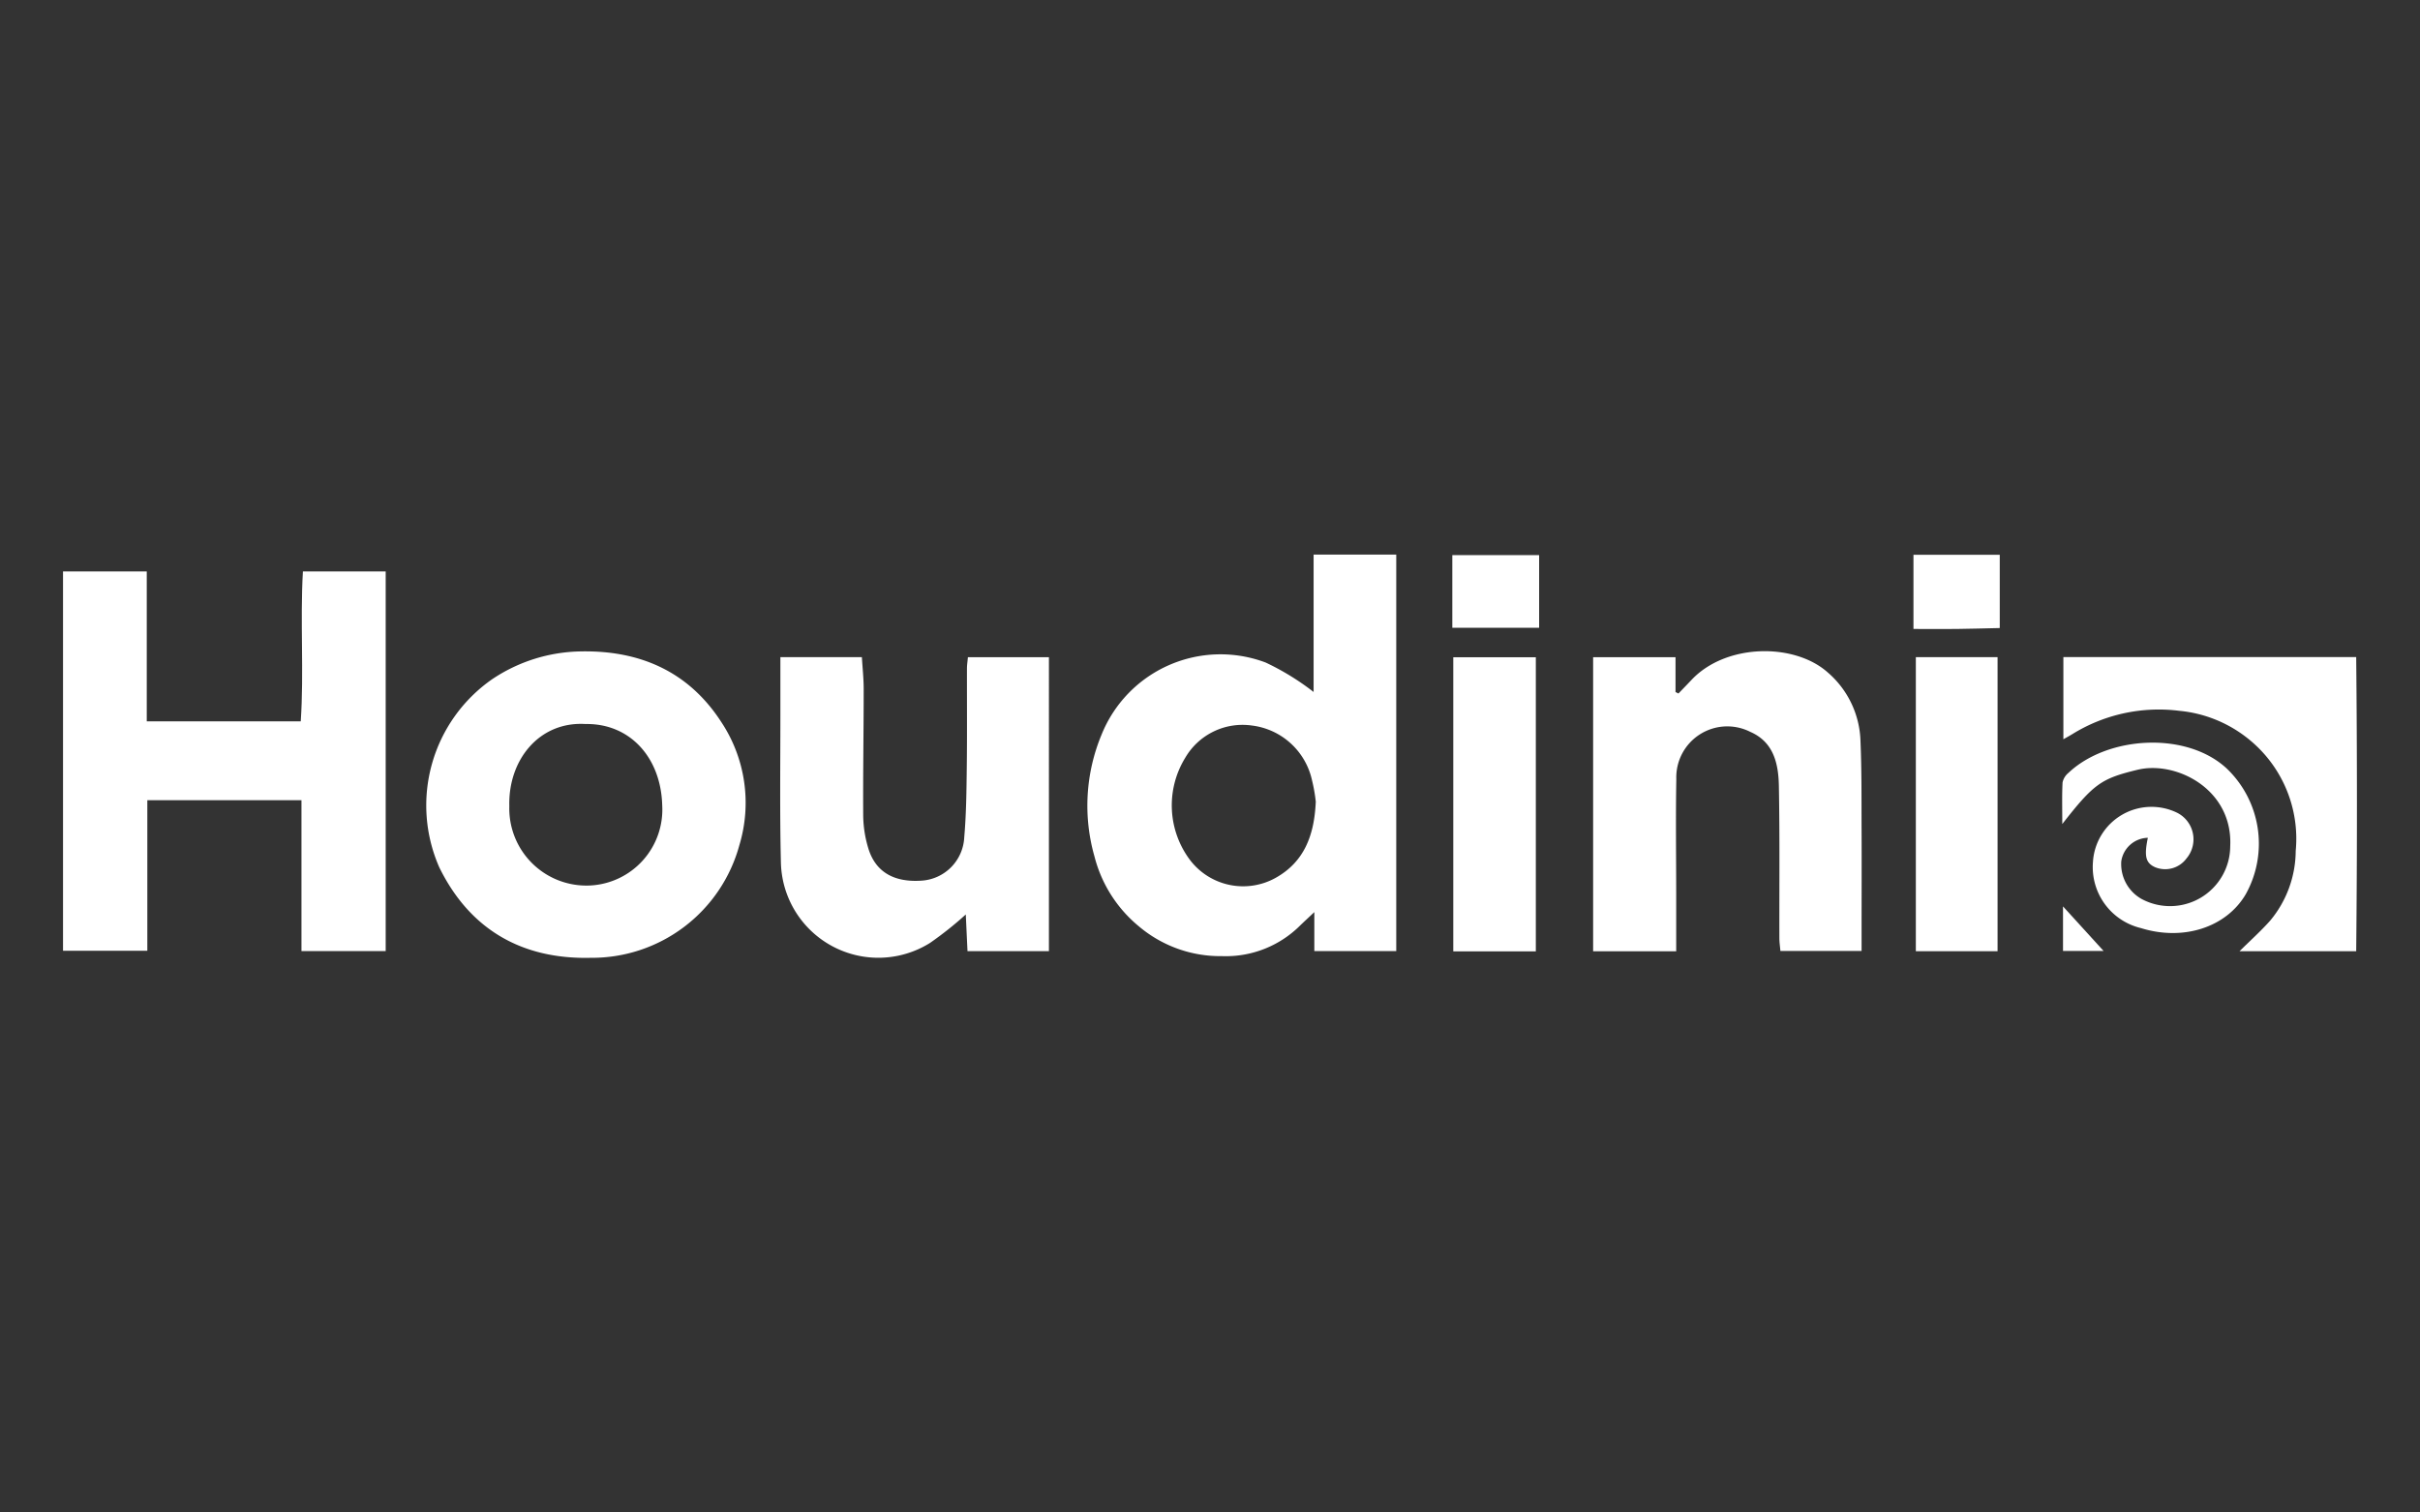
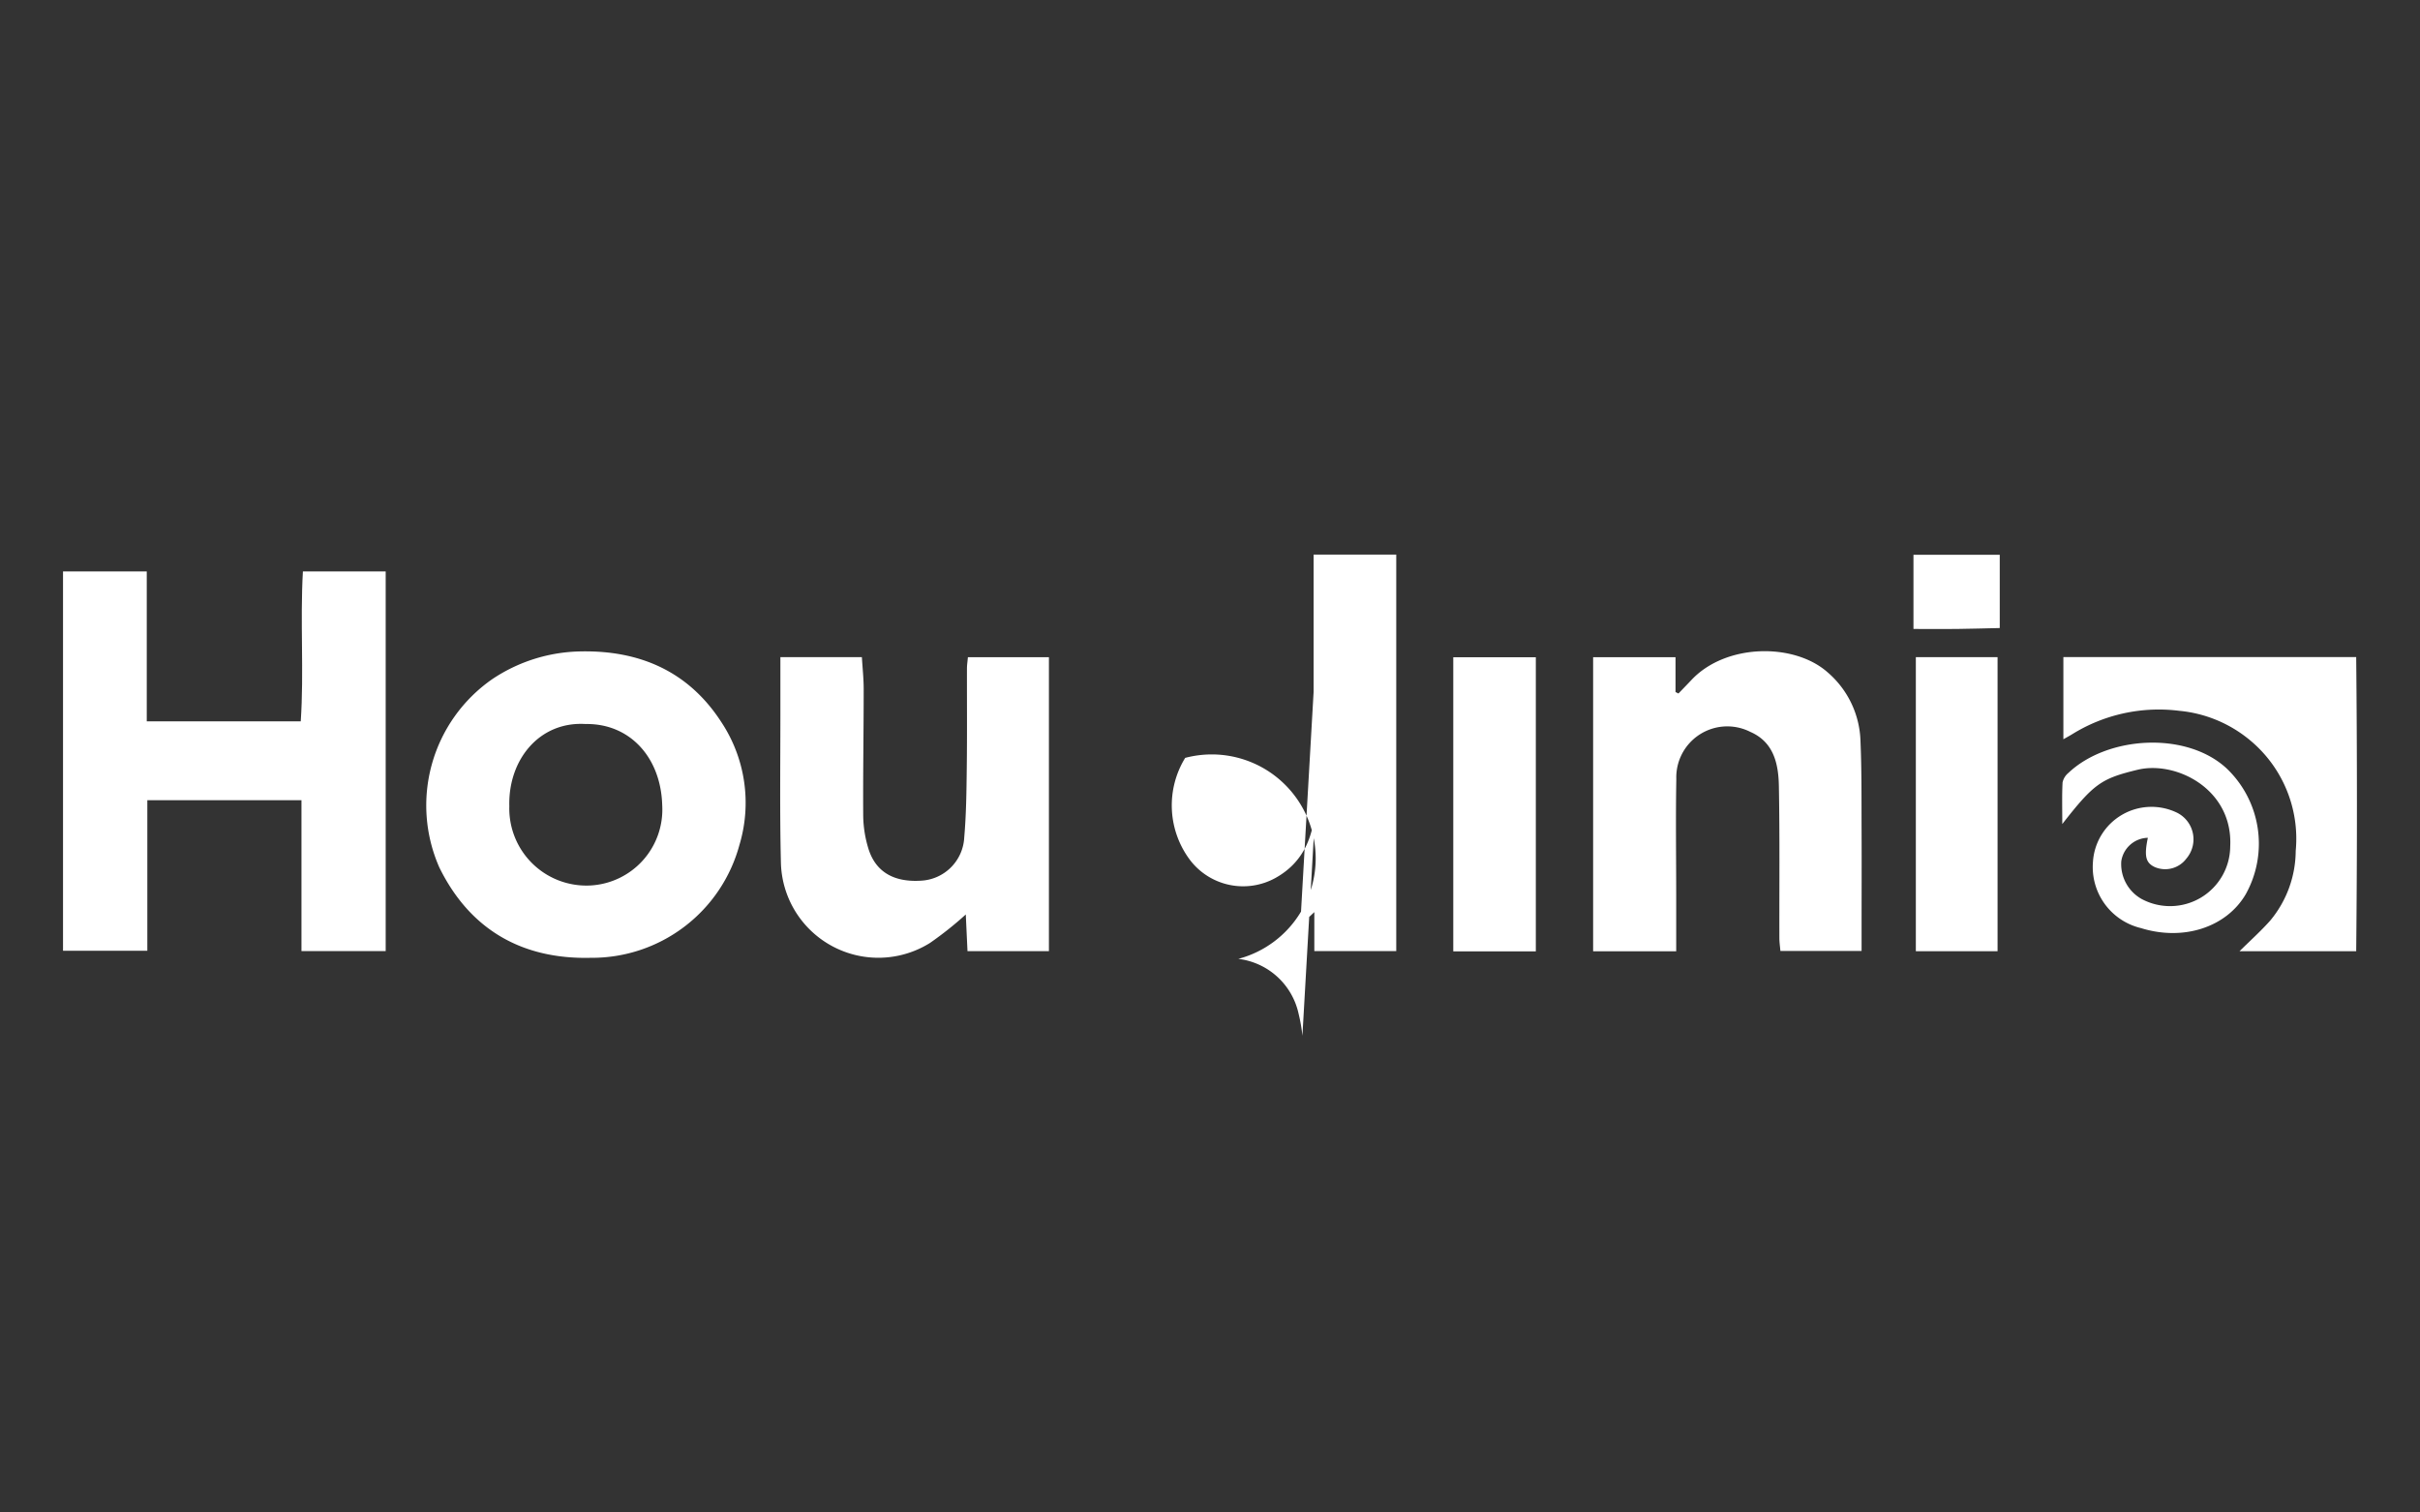
<svg xmlns="http://www.w3.org/2000/svg" width="192" height="120" viewBox="0 0 192 120">
  <rect x="0" y="0" width="192" height="120" fill="#333333" stroke="none" />
  <defs>
    <style>.a{fill:none;}.b{fill:#fff;}</style>
  </defs>
-   <rect class="a" width="192" height="120" transform="translate(0 0)" />
  <g transform="translate(5 44)">
    <path class="b" d="M18.918,35.145V23.176H6.689V35.118H0V5.024H6.644V16.917H18.861c.264-3.94-.056-7.892.171-11.894H25.6V35.145Z" transform="translate(0 -3.687)" />
-     <path class="b" d="M324.689,10.9V0h6.557V31.459h-6.5V28.367c-.5.473-.814.76-1.118,1.054a8.35,8.35,0,0,1-6.215,2.438,10,10,0,0,1-6.576-2.354,10.566,10.566,0,0,1-3.539-5.574,14.666,14.666,0,0,1,.567-9.642,10.172,10.172,0,0,1,13.022-5.723,20.246,20.246,0,0,1,3.807,2.339m.173,8.755a12.751,12.751,0,0,0-.306-1.761,5.579,5.579,0,0,0-4.781-4.338A5.261,5.261,0,0,0,314.5,16.13a7.211,7.211,0,0,0,.4,8.124,5.3,5.3,0,0,0,6.767,1.4c2.275-1.265,3.069-3.373,3.192-6" transform="translate(-225.469)" />
+     <path class="b" d="M324.689,10.9V0h6.557V31.459h-6.5V28.367c-.5.473-.814.76-1.118,1.054m.173,8.755a12.751,12.751,0,0,0-.306-1.761,5.579,5.579,0,0,0-4.781-4.338A5.261,5.261,0,0,0,314.5,16.13a7.211,7.211,0,0,0,.4,8.124,5.3,5.3,0,0,0,6.767,1.4c2.275-1.265,3.069-3.373,3.192-6" transform="translate(-225.469)" />
    <path class="b" d="M120.919,30.3c4.7-.1,8.565,1.57,11.175,5.587a11.6,11.6,0,0,1,1.447,9.777,12.12,12.12,0,0,1-11.8,8.945c-5.386.131-9.562-2.187-12.007-7.169a12.2,12.2,0,0,1,4.191-14.934,12.958,12.958,0,0,1,6.99-2.206m.426,5.761c-3.682-.228-6.154,2.852-6.054,6.517a6.118,6.118,0,0,0,6.422,6.293,6.031,6.031,0,0,0,5.708-6.379c-.109-3.8-2.586-6.488-6.076-6.431" transform="translate(-79.878 -22.617)" />
    <path class="b" d="M464.752,54.048h-6.6V30.715h6.537v2.763l.232.118c.348-.362.7-.722,1.043-1.087,2.716-2.882,8.134-2.957,10.8-.588a7.47,7.47,0,0,1,2.6,5.463c.1,2.343.077,4.691.087,7.037.013,2.7,0,5.4,0,8.1v1.5h-6.441c-.028-.333-.079-.669-.081-1-.01-4.028.035-8.057-.04-12.083-.033-1.757-.4-3.487-2.27-4.3a4.046,4.046,0,0,0-5.867,3.751c-.055,3.055-.01,6.111-.009,9.167,0,1.456,0,2.913,0,4.5" transform="translate(-336.755 -22.573)" />
    <path class="b" d="M236.051,55.334h-6.46c-.048-1.025-.093-1.98-.136-2.911a28.109,28.109,0,0,1-2.838,2.258,7.732,7.732,0,0,1-11.83-6.4c-.1-4.116-.035-8.237-.041-12.356,0-1.276,0-2.553,0-3.919h6.466c.052.88.144,1.707.143,2.535,0,3.362-.06,6.723-.038,10.084a9.294,9.294,0,0,0,.381,2.47c.6,2.093,2.225,2.772,4.208,2.647a3.619,3.619,0,0,0,3.428-3.453c.161-1.845.177-3.705.2-5.559.032-2.611.008-5.223.014-7.835,0-.262.044-.525.075-.883h6.428Z" transform="translate(-157.831 -23.869)" />
    <path class="b" d="M622.22,55.347h-9.261c.863-.856,1.7-1.6,2.444-2.441a8.7,8.7,0,0,0,2.012-5.512,10.152,10.152,0,0,0-3.578-8.745,10.269,10.269,0,0,0-5.655-2.373,13.029,13.029,0,0,0-8.5,1.856c-.179.111-.365.211-.7.4v-6.52h23.232c.076,7.76.079,15.511,0,23.329" transform="translate(-440.276 -23.88)" />
    <rect class="b" width="6.55" height="23.335" transform="translate(110.301 8.146)" />
    <rect class="b" width="6.483" height="23.331" transform="translate(147.001 8.138)" />
    <path class="b" d="M605.408,65.067a2.186,2.186,0,0,0-2.106,1.859,3.175,3.175,0,0,0,1.605,2.991,4.773,4.773,0,0,0,7.038-4.169c.228-4.543-4.3-6.818-7.353-6.078-2.876.7-3.457,1.086-5.971,4.306,0-1.227-.031-2.266.022-3.3a1.345,1.345,0,0,1,.464-.756c3.08-2.922,9.339-3.345,12.569-.342a8.25,8.25,0,0,1,1.5,9.969c-1.533,2.613-4.927,3.736-8.312,2.685a4.979,4.979,0,0,1-3.809-5.253,4.653,4.653,0,0,1,6.675-3.9,2.357,2.357,0,0,1,.741,3.632,2.1,2.1,0,0,1-2.491.688c-.735-.335-.878-.852-.571-2.327" transform="translate(-440.002 -42.597)" />
-     <rect class="b" width="6.888" height="5.764" transform="translate(110.225 0.043)" />
    <path class="b" d="M561.085.068v5.81c-1.17.026-2.3.06-3.426.073-1.1.012-2.2,0-3.42,0V.068Z" transform="translate(-407.427 -0.05)" />
-     <path class="b" d="M598.861,109.936V106.4l3.218,3.533Z" transform="translate(-440.184 -78.486)" />
  </g>
</svg>